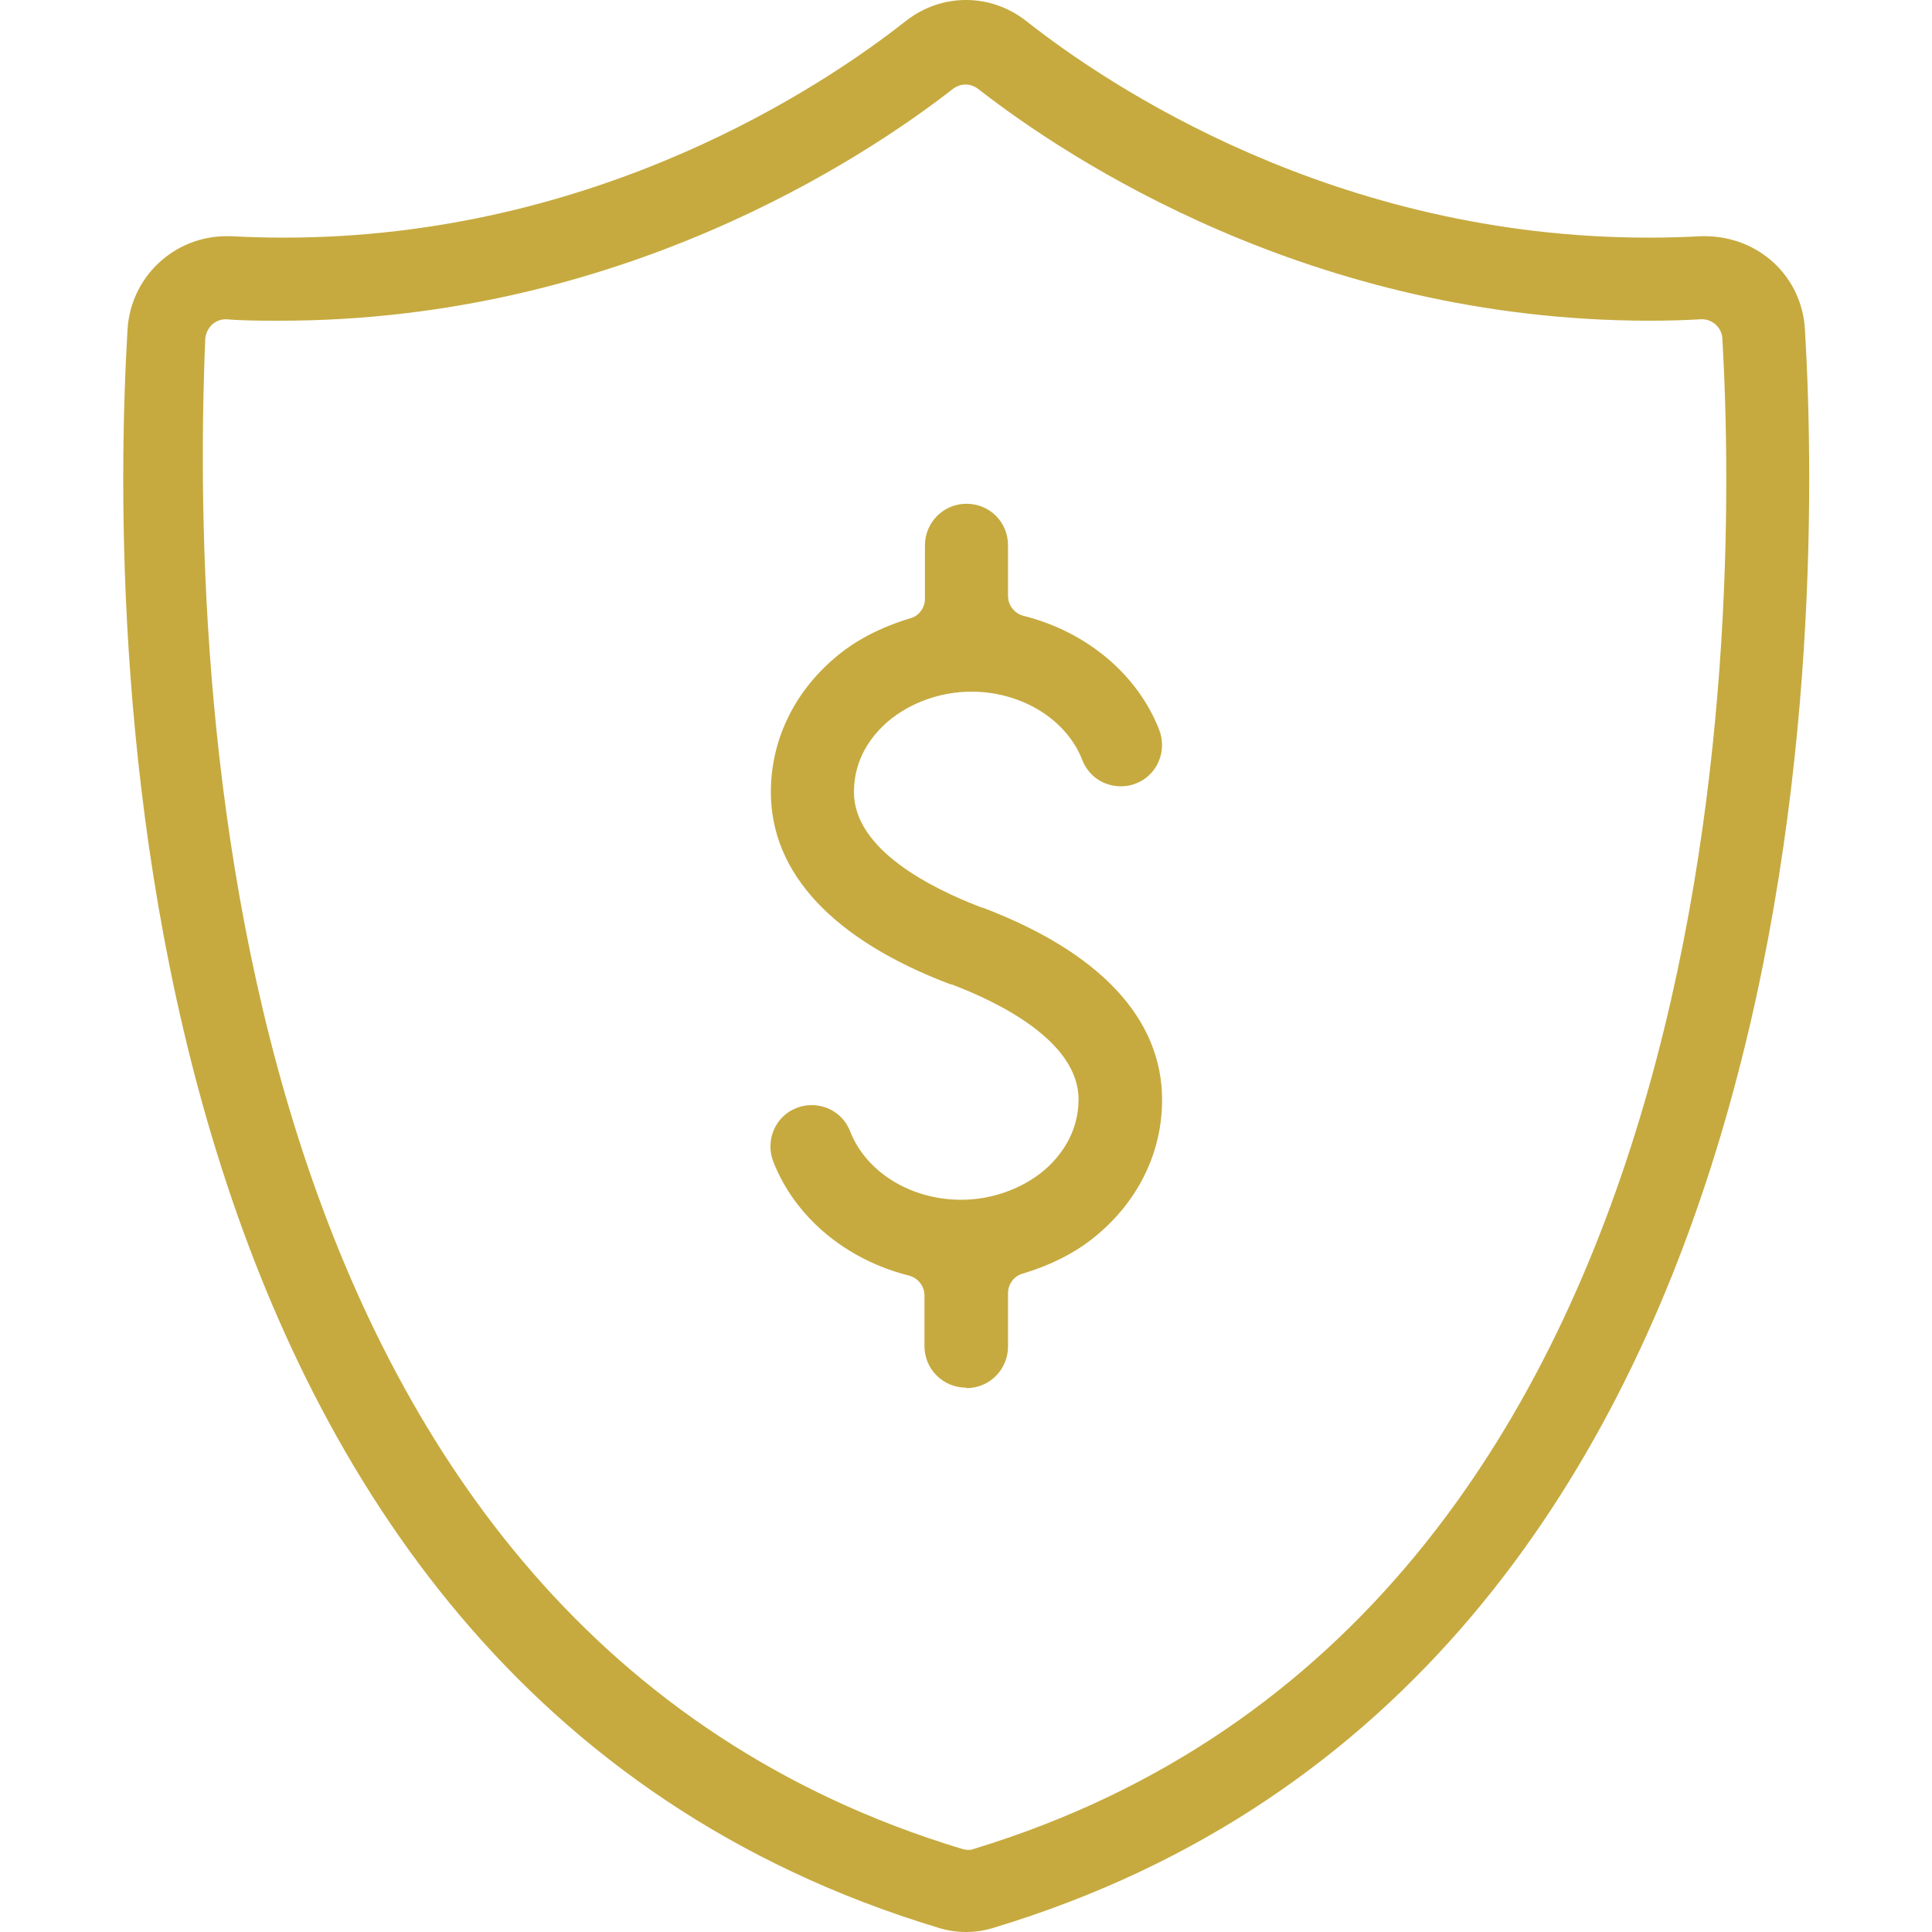
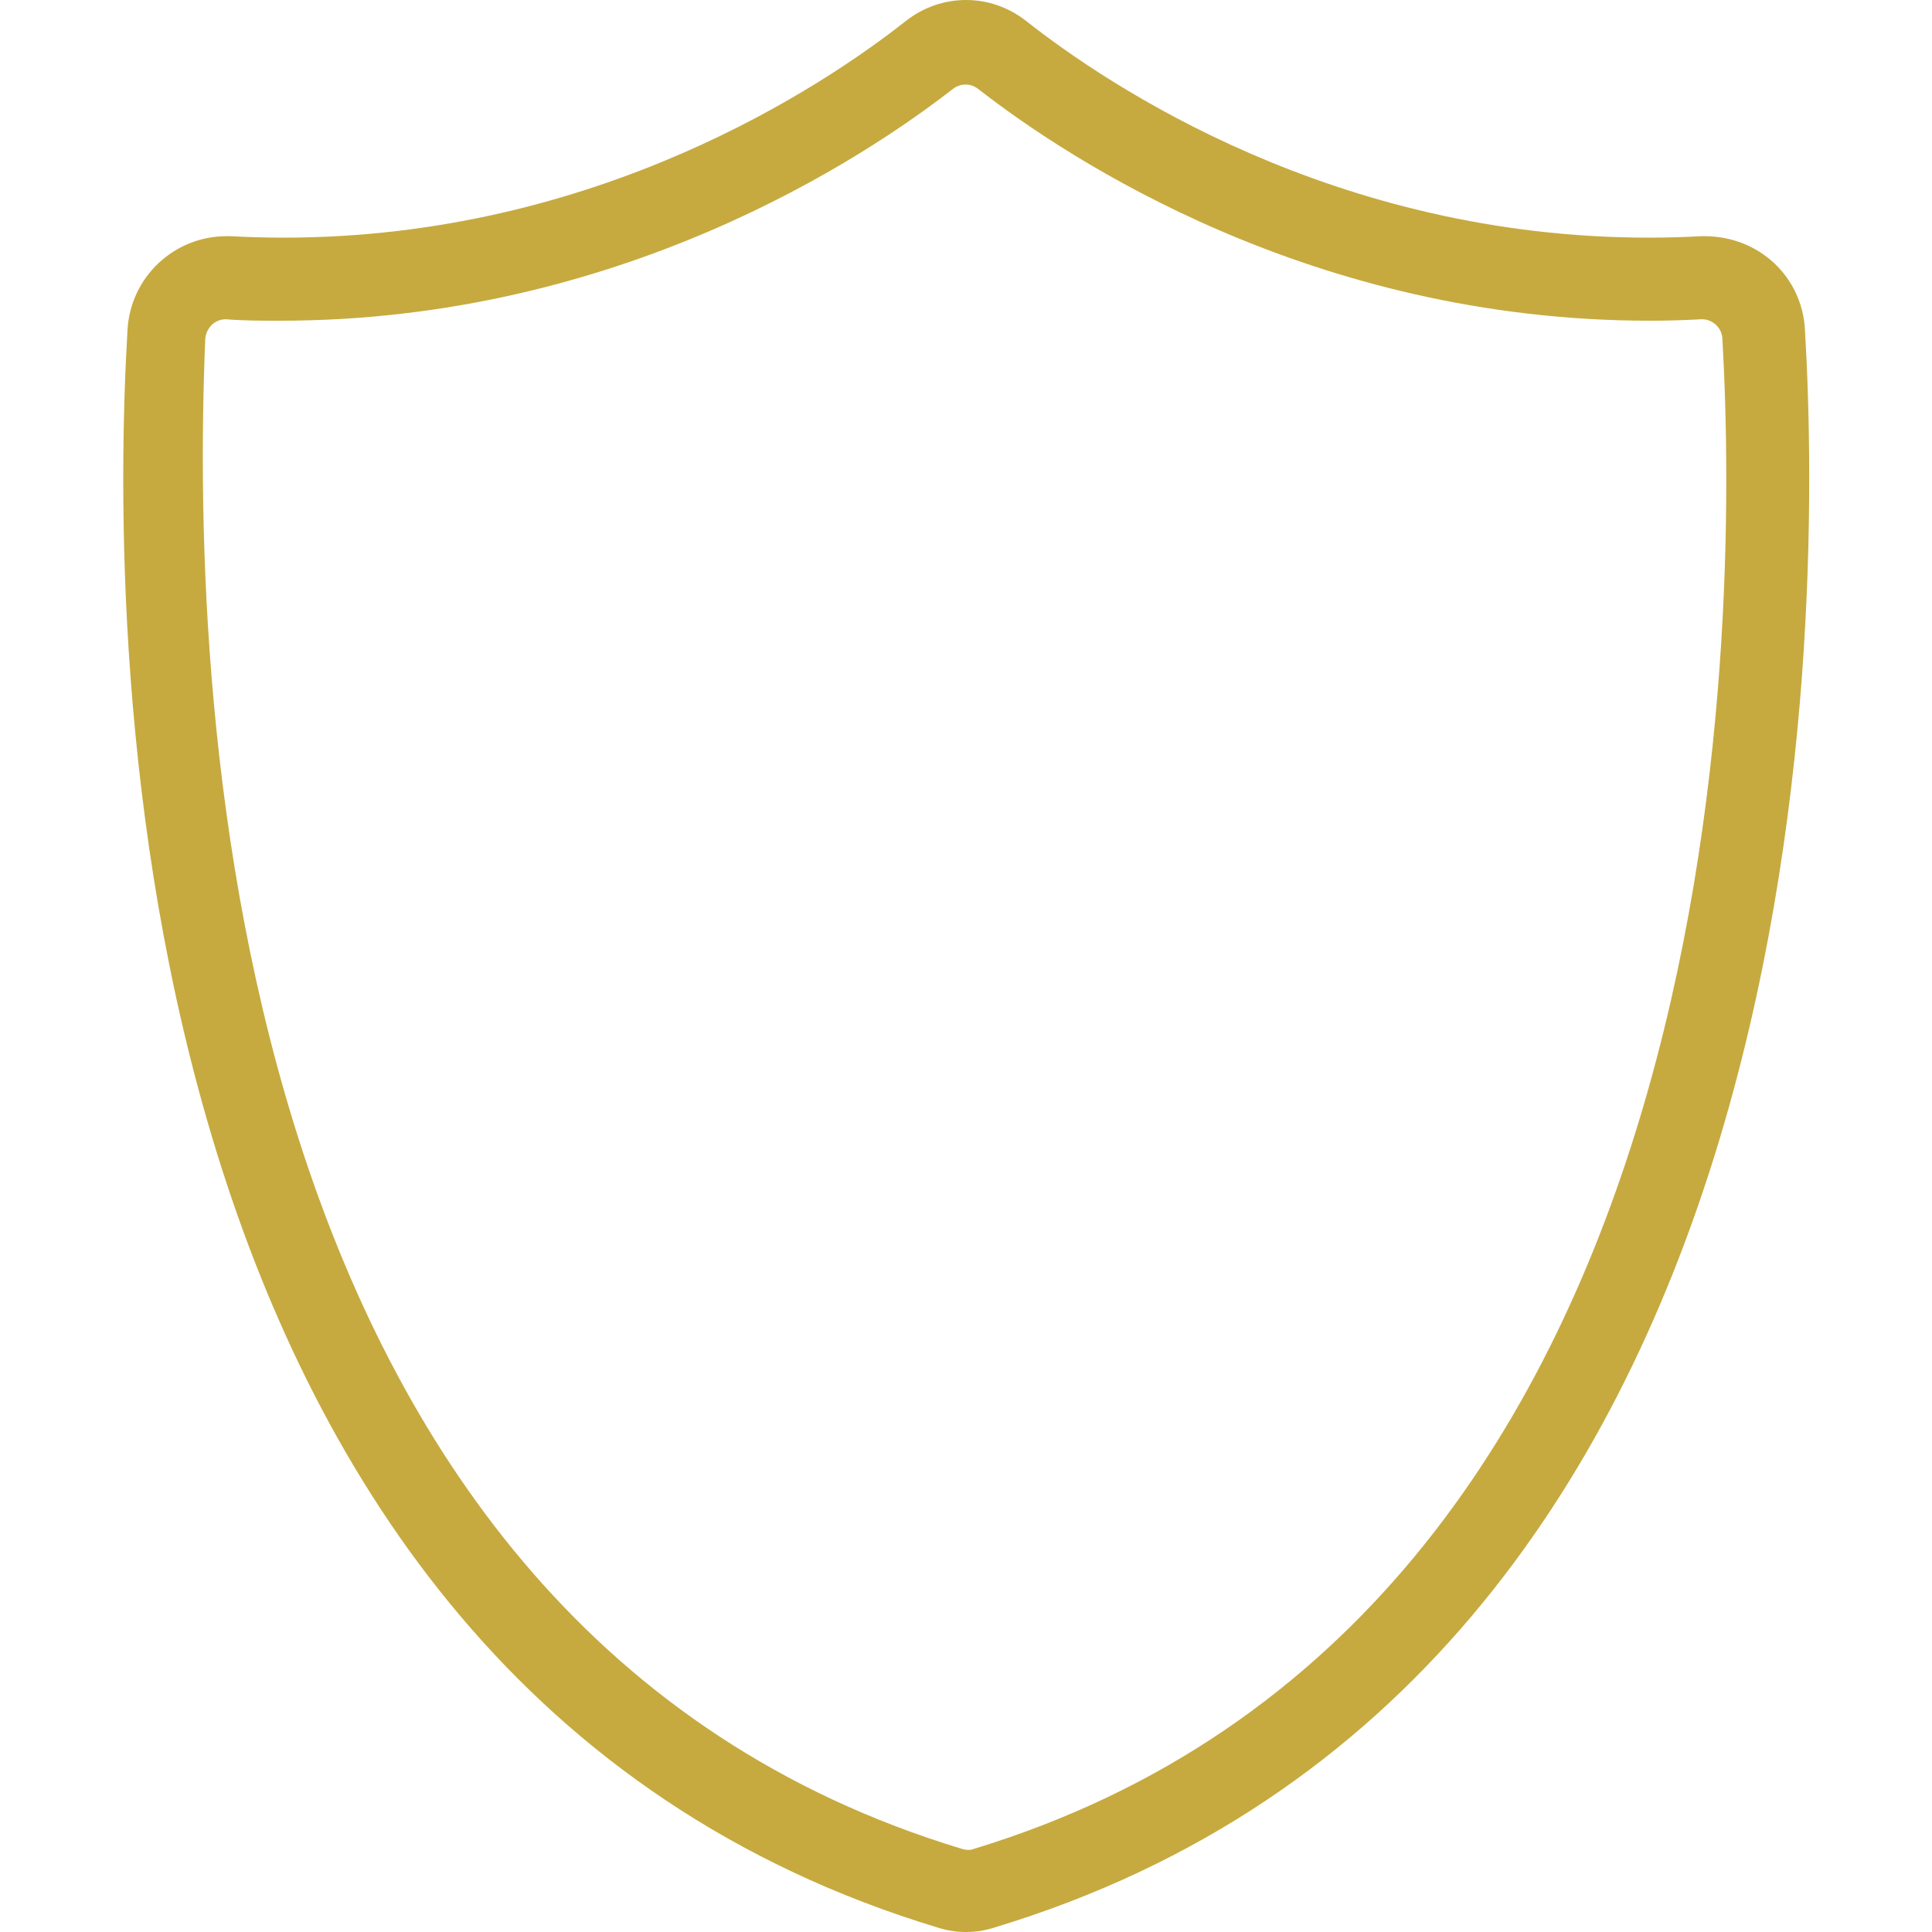
<svg xmlns="http://www.w3.org/2000/svg" id="no-fees" viewBox="0 0 40 40">
  <defs>
    <style>
      .cls-1 {
        fill: #c6aa3f;
      }
    </style>
  </defs>
  <path class="cls-1" d="M20,40c-.2,0-.39-.03-.58-.09C2.35,34.75,2.26,13.29,2.64,6.83c.06-1.09.96-1.94,2.05-1.94.03,0,.06,0,.09,0,.36.02.73.03,1.1.03,6.48,0,11.17-3.14,12.88-4.49.36-.28.79-.43,1.24-.43s.88.15,1.24.43c1.71,1.35,6.4,4.49,12.89,4.49h0c.36,0,.73-.01,1.1-.03h.06c1.12,0,2.02.83,2.08,1.94.38,6.46.28,27.92-16.79,33.08-.19.06-.38.09-.58.09ZM4.67,6.61c-.1,0-.2.04-.28.11-.08.08-.13.18-.14.29-.33,7.87.52,26.69,15.67,31.27.04.01.08.02.12.02s.08,0,.12-.02c15.76-4.79,15.85-25.14,15.5-31.27-.01-.22-.2-.4-.42-.4,0,0-.01,0-.02,0-.35.02-.71.03-1.06.03-6.99,0-12.05-3.35-13.91-4.8-.08-.06-.17-.09-.26-.09s-.18.03-.26.09c-1.85,1.44-6.92,4.8-13.93,4.8-.37,0-.75,0-1.12-.03,0,0-.01,0-.02,0Z" />
-   <path class="cls-1" d="M20,28.73c-.47,0-.86-.38-.86-.86v-1.05c0-.19-.13-.36-.32-.41-1.31-.33-2.36-1.21-2.81-2.36-.17-.44.04-.94.48-1.11.1-.04.2-.06.31-.06.36,0,.67.21.8.54.33.85,1.26,1.42,2.3,1.42.64,0,1.27-.23,1.73-.62.32-.28.7-.76.7-1.46,0-1.2-1.65-2.01-2.63-2.38,0,0-.02,0-.02,0-2.43-.92-3.72-2.3-3.72-3.98,0-1.05.46-2.03,1.29-2.75.43-.38.97-.66,1.6-.85.18-.05.3-.22.3-.4v-1.11c0-.47.38-.86.86-.86s.86.38.86.86v1.05c0,.19.13.36.32.41,1.31.33,2.36,1.21,2.81,2.36.17.44-.04.94-.48,1.11-.1.04-.2.06-.31.06-.36,0-.67-.21-.8-.54-.33-.85-1.26-1.42-2.3-1.42-.64,0-1.27.23-1.73.62-.32.28-.7.75-.7,1.46,0,1.2,1.63,2,2.62,2.38.01,0,.02.01.04.01,2.43.92,3.72,2.3,3.72,3.98,0,1.05-.46,2.03-1.29,2.75-.43.38-.97.66-1.6.85-.18.05-.3.22-.3.4v1.11c0,.47-.38.86-.86.86Z" />
</svg>